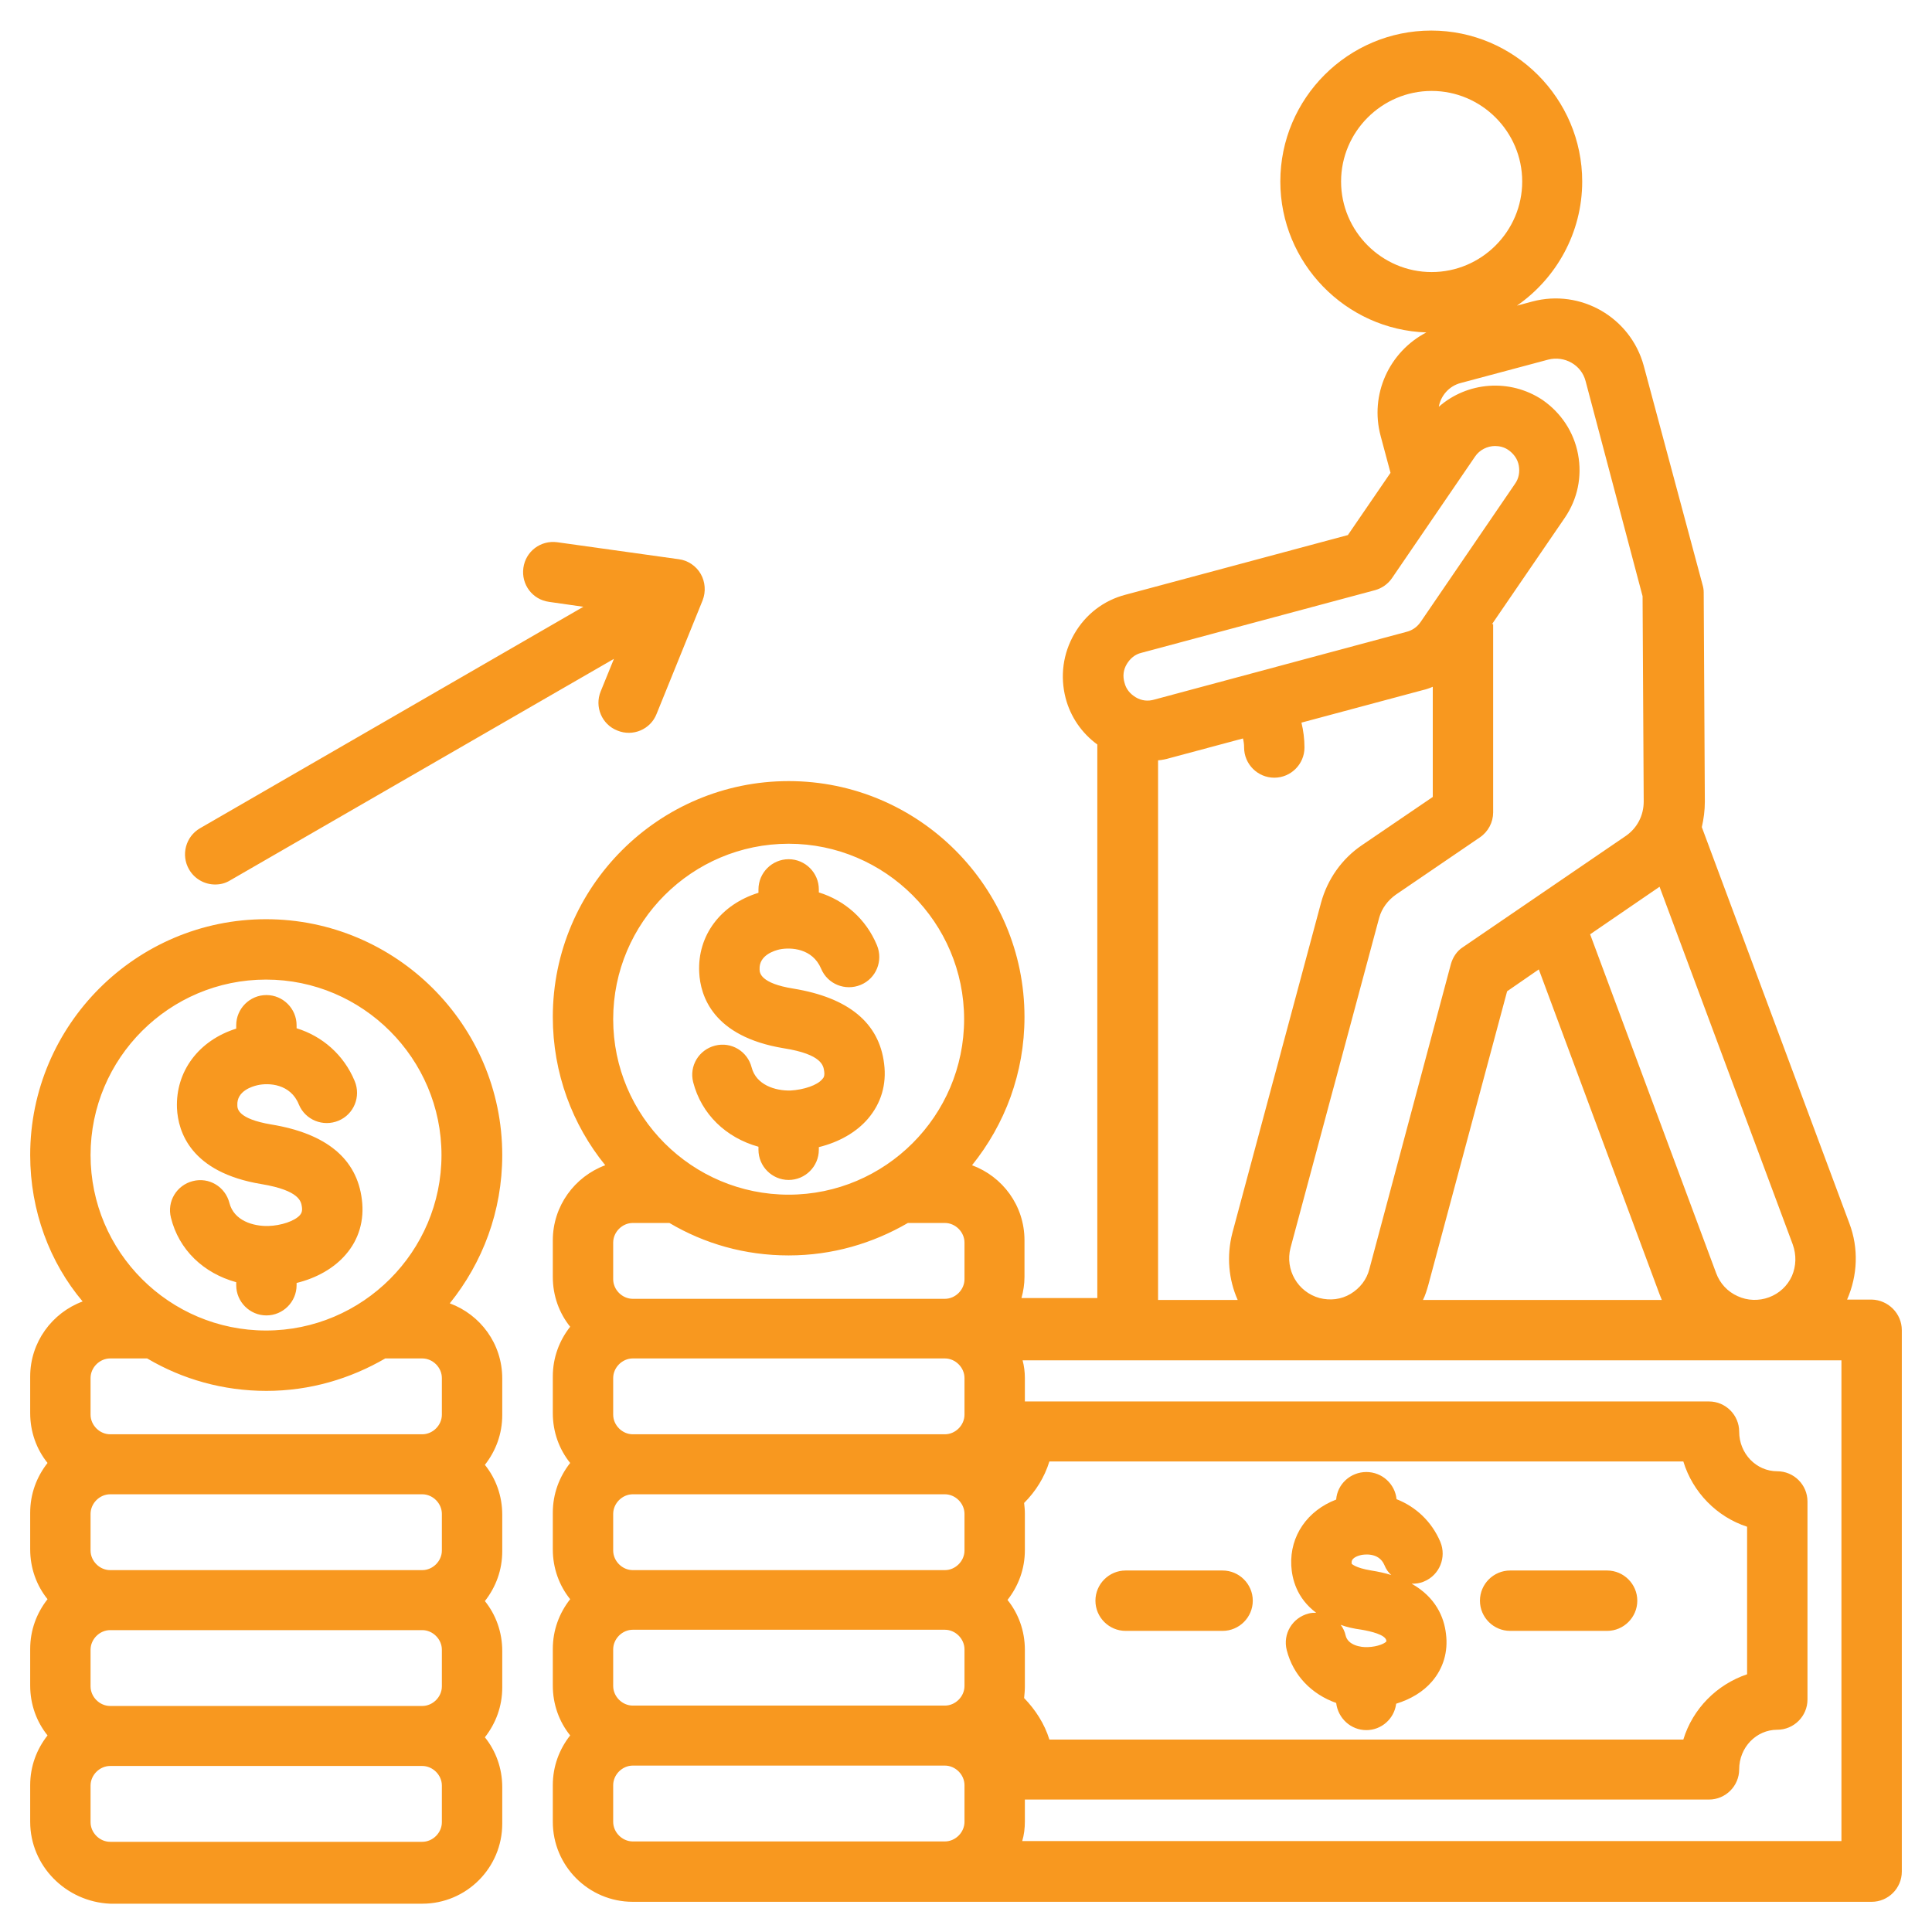
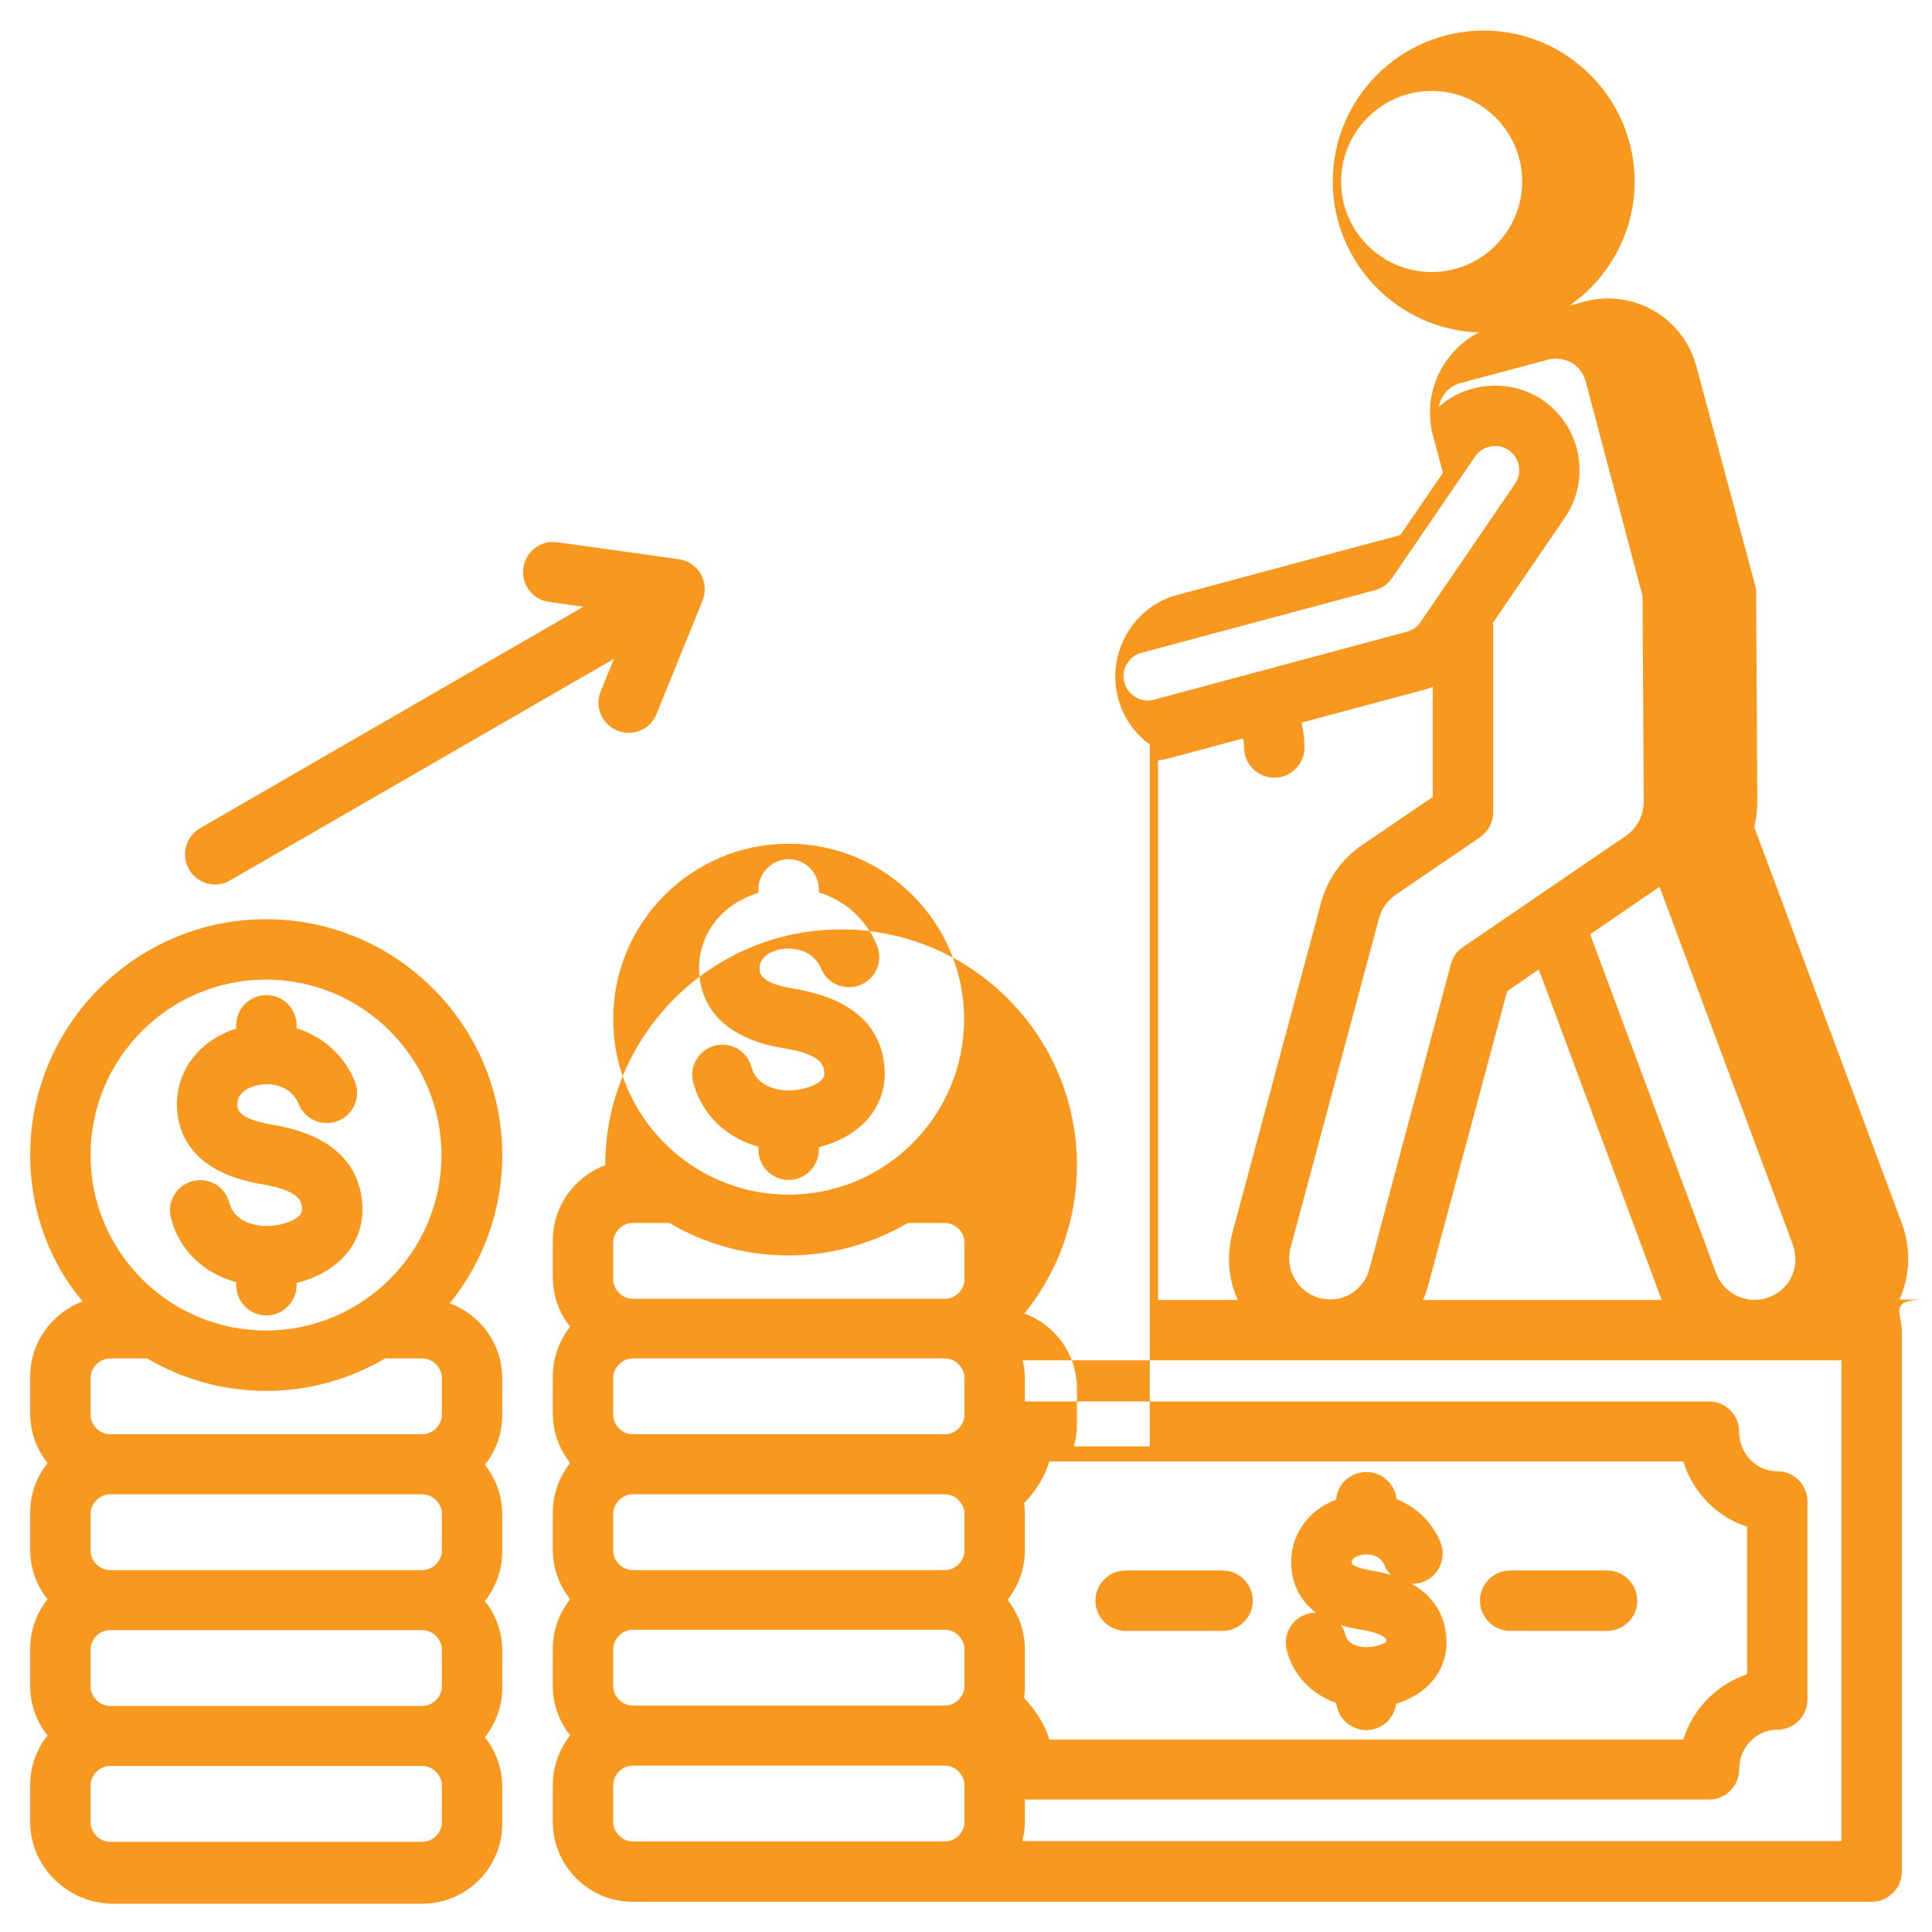
<svg xmlns="http://www.w3.org/2000/svg" version="1.1" id="Layer_1" x="0px" y="0px" viewBox="0 0 512 512" style="enable-background:new 0 0 512 512;" xml:space="preserve">
  <style type="text/css"> .st0{fill:#F8981F;} </style>
-   <path class="st0" d="M217.9,286c0.4-0.4,0.7-0.9,0.5-2.2c-0.2-1.3-0.5-4.4-10.7-6c-18.8-3.1-22.1-13.9-22.4-20.1 c-0.5-9.8,5.7-18,15.7-21.1v-0.9c0-4.4,3.6-8,8-8s8,3.6,8,8v0.8c6.8,2.1,12.5,7,15.4,14c1.7,4.1-0.2,8.8-4.3,10.5 c-4.1,1.7-8.8-0.2-10.5-4.3c-2.3-5.4-8-5.7-11-5.1c-1.3,0.3-5.5,1.5-5.3,5.3c0,0.9,0.2,3.7,9,5.1c14.6,2.4,22.7,9.1,24,19.9 c0.7,5.5-0.8,10.5-4.3,14.6c-3.1,3.6-7.7,6.2-13,7.5v0.7c0,4.4-3.6,8-8,8s-8-3.6-8-8v-0.8c-8.6-2.4-15.1-8.6-17.3-17.1 c-1.1-4.3,1.5-8.6,5.8-9.7c4.3-1.1,8.6,1.5,9.7,5.8c1.2,4.6,6.2,6.2,10.3,6.1C213,288.8,216.6,287.6,217.9,286L217.9,286z M133.1,306.1c0,14.9-5.2,28.5-13.9,39.3c8.1,3,13.9,10.7,13.9,19.9v9.7c0,5-1.7,9.5-4.6,13.2c2.9,3.6,4.6,8.2,4.6,13.2v9.7 c0,5-1.7,9.5-4.6,13.2c2.9,3.6,4.6,8.2,4.6,13.2v9.7c0,5-1.7,9.5-4.6,13.2c2.9,3.6,4.6,8.2,4.6,13.2v9.7c0,11.7-9.5,21.2-21.2,21.2 H29.2C17.5,504,8,494.5,8,482.8v-9.7c0-5,1.7-9.5,4.6-13.2c-2.9-3.6-4.6-8.2-4.6-13.2v-9.7c0-5,1.7-9.5,4.6-13.2 c-2.9-3.6-4.6-8.2-4.6-13.2v-9.7c0-5,1.7-9.5,4.6-13.2c-2.9-3.6-4.6-8.2-4.6-13.2v-9.7c0-9.1,5.8-16.9,13.9-19.9 C13.2,334.6,8,320.9,8,306.1c0-34.5,28.1-62.5,62.5-62.5S133.1,271.6,133.1,306.1L133.1,306.1z M24,306.1 c0,25.7,20.9,46.5,46.5,46.5s46.5-20.9,46.5-46.5s-20.9-46.5-46.5-46.5S24,280.4,24,306.1z M117.1,473.2c0-2.8-2.4-5.2-5.2-5.2H29.2 c-2.8,0-5.2,2.4-5.2,5.2v9.7c0,2.8,2.4,5.2,5.2,5.2h82.7c2.8,0,5.2-2.4,5.2-5.2L117.1,473.2L117.1,473.2z M117.1,437.2 c0-2.8-2.4-5.2-5.2-5.2H29.2c-2.8,0-5.2,2.4-5.2,5.2v9.7c0,2.8,2.4,5.2,5.2,5.2h82.7c2.8,0,5.2-2.4,5.2-5.2L117.1,437.2L117.1,437.2 z M117.1,401.2c0-2.8-2.4-5.2-5.2-5.2v0H29.2v0c-2.8,0-5.2,2.4-5.2,5.2v9.7c0,2.8,2.4,5.2,5.2,5.2h82.7c2.8,0,5.2-2.4,5.2-5.2 L117.1,401.2L117.1,401.2z M117.1,365.2c0-2.8-2.4-5.2-5.2-5.2h-9.8c-9.3,5.4-20,8.6-31.5,8.6S48.3,365.5,39,360h-9.8 c-2.8,0-5.2,2.4-5.2,5.2v9.7c0,2.8,2.4,5.2,5.2,5.2c0,0,0,0,0,0h82.7c0,0,0,0,0,0c2.8,0,5.2-2.4,5.2-5.2V365.2z M71.1,324.9 c-4,0.1-9.1-1.4-10.3-6.1c-1.1-4.3-5.4-6.9-9.7-5.8c-4.3,1.1-6.9,5.4-5.8,9.7c2.1,8.5,8.6,14.7,17.3,17.1v0.8c0,4.4,3.6,8,8,8 s8-3.6,8-8v-0.6c5.3-1.3,9.9-3.9,13-7.5c3.5-4,5-9.1,4.3-14.6c-1.3-10.8-9.4-17.5-24-19.9c-8.9-1.5-9-4.2-9-5.1 c-0.2-3.8,4-5,5.3-5.3c3-0.7,8.8-0.4,11,5.1c1.7,4.1,6.4,6,10.5,4.3c4.1-1.7,6-6.4,4.3-10.5c-2.9-7-8.6-11.9-15.4-14v-0.8 c0-4.4-3.6-8-8-8s-8,3.6-8,8v0.9c-9.9,3.1-16.1,11.3-15.7,21.1c0.3,6.2,3.6,17,22.4,20.1c10.2,1.7,10.5,4.7,10.7,6 c0.2,1.3-0.2,1.8-0.5,2.2C78.1,323.6,74.5,324.8,71.1,324.9z M57,234.4c1.4,0,2.7-0.3,4-1.1l101.7-58.7l-3.5,8.6 c-1.7,4.1,0.3,8.8,4.4,10.4c4.1,1.7,8.8-0.3,10.4-4.4l12.2-30.1c0.9-2.3,0.7-4.9-0.5-7c-1.2-2.1-3.4-3.6-5.8-3.9l-32.2-4.5 c-4.4-0.6-8.4,2.4-9,6.8s2.4,8.4,6.8,9l9.1,1.3L53,219.5c-3.8,2.2-5.1,7.1-2.9,10.9C51.6,233,54.3,234.4,57,234.4L57,234.4z M504,352.5V496c0,4.4-3.6,8-8,8H167.7c-11.7,0-21.2-9.5-21.2-21.2v-9.7c0-5,1.7-9.5,4.6-13.2c-2.9-3.6-4.6-8.2-4.6-13.2v-9.7 c0-5,1.7-9.5,4.6-13.2c-2.9-3.6-4.6-8.2-4.6-13.2v-9.7c0-5,1.7-9.5,4.6-13.2c-2.9-3.6-4.6-8.2-4.6-13.2v-9.7c0-5,1.7-9.5,4.6-13.2 c-2.9-3.6-4.6-8.2-4.6-13.2v-9.7c0-9.1,5.8-16.9,13.9-19.9c-8.7-10.7-13.9-24.4-13.9-39.3c0-34.5,28.1-62.5,62.5-62.5 c34.5,0,62.5,28.1,62.5,62.5c0,14.9-5.2,28.5-13.9,39.3c8.1,3,13.9,10.7,13.9,19.9v9.7c0,1.9-0.3,3.8-0.8,5.6h20.1V198.1 c0-0.3,0-0.5,0-0.8c-4.1-3-7.1-7.3-8.4-12.3c-1.5-5.8-0.7-11.8,2.3-17s7.8-8.9,13.6-10.4l58.9-15.8l11.3-16.5l-2.6-9.7 c-3-11.1,2.3-22.4,12.1-27.5c-21.4-0.7-38.7-18.4-38.7-40c0-22.1,18-40,40-40s40,18,40,40c0,13.6-6.9,25.7-17.3,32.9l4.1-1.1 c12.8-3.4,26,4.2,29.5,17l15.6,58.1c0.2,0.7,0.3,1.3,0.3,2l0.3,55.5c0,2.3-0.3,4.5-0.8,6.7l39.1,105c2.5,6.6,2.2,13.8-0.6,20.2h6.5 C500.4,344.5,504,348.1,504,352.5L504,352.5z M399.4,262.7l-20.9,77.9c-0.4,1.4-0.8,2.7-1.4,3.9h63.3c-0.2-0.5-0.4-1-0.6-1.5 l-32-86.1L399.4,262.7z M475.1,329.8l-35.3-94.8l-18.4,12.6l33.4,89.8c1,2.7,3,4.9,5.7,6.1c2.6,1.2,5.6,1.3,8.3,0.3 c2.7-1,4.9-3,6.1-5.7C476,335.5,476.1,332.6,475.1,329.8z M387.1,101.5c-3.1,0.8-5.3,3.4-5.8,6.3c7.5-6.6,18.8-7.6,27.5-1.8 c4.9,3.4,8.3,8.5,9.4,14.4c1.1,5.9-0.1,11.8-3.5,16.8l-19.3,28.2h0.3v49.9c0,2.6-1.3,5.1-3.5,6.6l-22.3,15.2 c-2.1,1.5-3.7,3.6-4.4,6.1l-23.5,87.5c-1.5,5.8,1.9,11.7,7.7,13.3c2.8,0.7,5.7,0.4,8.2-1.1s4.3-3.8,5-6.6l21.6-80.8 c0.5-1.8,1.6-3.5,3.2-4.5l43.2-29.5c3-2.1,4.7-5.4,4.7-9.1l-0.3-54.4L420.2,101c-1.1-4.3-5.6-6.8-9.9-5.7L387.1,101.5z M379.4,72.1 c13.2,0,24-10.8,24-24s-10.8-24-24-24s-24,10.8-24,24S366.2,72.1,379.4,72.1z M298,180.9c0.4,1.7,1.5,3,3,3.9 c1.5,0.9,3.2,1.1,4.9,0.6l67-18c1.1-0.3,2.5-1,3.6-2.6l25-36.6l0,0c1-1.4,1.3-3.1,1-4.8s-1.3-3.1-2.7-4.1c-1.1-0.8-2.4-1.1-3.6-1.1 c-2,0-4.1,1-5.3,2.8l-22,32.2c-1.1,1.6-2.7,2.7-4.5,3.2L302.5,173c-1.7,0.4-3,1.5-3.9,3S297.5,179.2,298,180.9L298,180.9z M306.9,344.5H328c-2.4-5.4-3-11.6-1.4-17.8l23.5-87.5c1.7-6.2,5.5-11.6,10.8-15.2l18.8-12.8V182c-0.9,0.4-1.8,0.7-2.7,0.9 l-32.1,8.6c0.5,2.1,0.8,4.3,0.8,6.6c0,4.4-3.6,8-8,8s-8-3.6-8-8c0-0.8-0.1-1.6-0.3-2.4l-19.4,5.2c-1,0.3-2,0.5-3.1,0.6L306.9,344.5z M250.4,452c2.8,0,5.2-2.4,5.2-5.2v-9.7c0-2.8-2.4-5.2-5.2-5.2v0h-82.7v0c-2.8,0-5.2,2.4-5.2,5.2v9.7c0,2.8,2.4,5.2,5.2,5.2H250.4z M167.7,324.1c-2.8,0-5.2,2.4-5.2,5.2v9.7c0,2.8,2.4,5.2,5.2,5.2h82.7c2.8,0,5.2-2.4,5.2-5.2v-9.7c0-2.8-2.4-5.2-5.2-5.2h-9.8 c-9.3,5.4-20,8.6-31.6,8.6s-22.3-3.1-31.6-8.6H167.7z M162.5,365.2v9.7c0,2.8,2.4,5.2,5.2,5.2h82.7c2.8,0,5.2-2.4,5.2-5.2v-9.7 c0-2.8-2.4-5.2-5.2-5.2h-82.7C164.9,360,162.5,362.4,162.5,365.2z M162.5,401.2v9.7c0,2.8,2.4,5.2,5.2,5.2c0,0,0,0,0,0h82.7 c0,0,0,0,0,0c2.8,0,5.2-2.4,5.2-5.2v-9.7c0-2.8-2.4-5.2-5.2-5.2h-82.7C164.9,396,162.5,398.4,162.5,401.2z M278.1,461h168 c2.5-8.2,8.9-14.6,16.9-17.3v-39.1c-8-2.6-14.4-9.1-16.9-17.3h-168c-1.3,4.2-3.6,7.9-6.7,11c0.1,0.9,0.2,1.8,0.2,2.8v9.7 c0,5-1.7,9.5-4.6,13.2c2.9,3.6,4.6,8.2,4.6,13.2v9.7c0,1.1-0.1,2.1-0.2,3.1C274.4,453.1,276.8,456.8,278.1,461L278.1,461z M162.5,270.1c0,25.7,20.9,46.5,46.5,46.5s46.5-20.9,46.5-46.5s-20.9-46.5-46.5-46.5S162.5,244.4,162.5,270.1z M250.4,488 c2.8,0,5.2-2.4,5.2-5.2v-9.7c0-2.8-2.4-5.2-5.2-5.2h-82.7c-2.8,0-5.2,2.4-5.2,5.2v9.7c0,2.8,2.4,5.2,5.2,5.2H250.4z M488,360.5H271 c0.4,1.5,0.6,3.1,0.6,4.7v6.2h181.3c4.4,0,8,3.6,8,8c0,5.8,4.5,10.5,10.1,10.5c4.4,0,8,3.6,8,8v52.5c0,4.4-3.6,8-8,8 c-5.6,0-10.1,4.7-10.1,10.5c0,4.4-3.6,8-8,8H271.6v5.8c0,1.8-0.2,3.5-0.7,5.2H488V360.5z M298.3,432.2H324c4.4,0,8-3.6,8-8 s-3.6-8-8-8h-25.7c-4.4,0-8,3.6-8,8S293.9,432.2,298.3,432.2z M400.2,432.2h25.7c4.4,0,8-3.6,8-8s-3.6-8-8-8h-25.7c-4.4,0-8,3.6-8,8 S395.8,432.2,400.2,432.2z M348.8,427.4L348.8,427.4c-5.2-3.9-6.4-9-6.6-12.5c-0.4-7.9,4.3-14.6,11.9-17.5c0.3-4.1,3.8-7.3,8-7.3 c4.2,0,7.6,3.2,8,7.2c5.1,2,9.3,5.9,11.6,11.3c1.7,4.1-0.2,8.8-4.3,10.5c-1.1,0.5-2.2,0.6-3.3,0.6c6.4,3.6,8.6,8.9,9.1,13.3 c0.6,4.7-0.7,9.1-3.7,12.6c-2.3,2.7-5.6,4.7-9.5,5.9c-0.5,4-3.9,7-7.9,7c-4.1,0-7.5-3.1-8-7.2c-6.5-2.3-11.4-7.3-13.1-14 c-1.1-4.3,1.5-8.6,5.8-9.7C347.5,427.4,348.2,427.4,348.8,427.4L348.8,427.4z M358.2,414.1c0,0.2,0,0.3,0,0.3c0,0,0.9,1.1,5.2,1.8 c1.9,0.3,3.7,0.7,5.3,1.2c-0.8-0.7-1.4-1.6-1.8-2.6c-1.5-3.6-5.7-2.8-6.2-2.7C360.3,412.2,358.1,412.7,358.2,414.1z M355.3,430.6 c0.6,0.8,1.1,1.8,1.3,2.8c0.6,2.6,4,3.2,5.9,3.1c2.7-0.1,4.5-1,4.9-1.5c0,0,0-0.1,0-0.2c-0.2-1.6-4.2-2.5-6.5-2.9 C358.7,431.6,356.9,431.2,355.3,430.6z" />
+   <path class="st0" d="M217.9,286c0.4-0.4,0.7-0.9,0.5-2.2c-0.2-1.3-0.5-4.4-10.7-6c-18.8-3.1-22.1-13.9-22.4-20.1 c-0.5-9.8,5.7-18,15.7-21.1v-0.9c0-4.4,3.6-8,8-8s8,3.6,8,8v0.8c6.8,2.1,12.5,7,15.4,14c1.7,4.1-0.2,8.8-4.3,10.5 c-4.1,1.7-8.8-0.2-10.5-4.3c-2.3-5.4-8-5.7-11-5.1c-1.3,0.3-5.5,1.5-5.3,5.3c0,0.9,0.2,3.7,9,5.1c14.6,2.4,22.7,9.1,24,19.9 c0.7,5.5-0.8,10.5-4.3,14.6c-3.1,3.6-7.7,6.2-13,7.5v0.7c0,4.4-3.6,8-8,8s-8-3.6-8-8v-0.8c-8.6-2.4-15.1-8.6-17.3-17.1 c-1.1-4.3,1.5-8.6,5.8-9.7c4.3-1.1,8.6,1.5,9.7,5.8c1.2,4.6,6.2,6.2,10.3,6.1C213,288.8,216.6,287.6,217.9,286L217.9,286z M133.1,306.1c0,14.9-5.2,28.5-13.9,39.3c8.1,3,13.9,10.7,13.9,19.9v9.7c0,5-1.7,9.5-4.6,13.2c2.9,3.6,4.6,8.2,4.6,13.2v9.7 c0,5-1.7,9.5-4.6,13.2c2.9,3.6,4.6,8.2,4.6,13.2v9.7c0,5-1.7,9.5-4.6,13.2c2.9,3.6,4.6,8.2,4.6,13.2v9.7c0,11.7-9.5,21.2-21.2,21.2 H29.2C17.5,504,8,494.5,8,482.8v-9.7c0-5,1.7-9.5,4.6-13.2c-2.9-3.6-4.6-8.2-4.6-13.2v-9.7c0-5,1.7-9.5,4.6-13.2 c-2.9-3.6-4.6-8.2-4.6-13.2v-9.7c0-5,1.7-9.5,4.6-13.2c-2.9-3.6-4.6-8.2-4.6-13.2v-9.7c0-9.1,5.8-16.9,13.9-19.9 C13.2,334.6,8,320.9,8,306.1c0-34.5,28.1-62.5,62.5-62.5S133.1,271.6,133.1,306.1L133.1,306.1z M24,306.1 c0,25.7,20.9,46.5,46.5,46.5s46.5-20.9,46.5-46.5s-20.9-46.5-46.5-46.5S24,280.4,24,306.1z M117.1,473.2c0-2.8-2.4-5.2-5.2-5.2H29.2 c-2.8,0-5.2,2.4-5.2,5.2v9.7c0,2.8,2.4,5.2,5.2,5.2h82.7c2.8,0,5.2-2.4,5.2-5.2L117.1,473.2L117.1,473.2z M117.1,437.2 c0-2.8-2.4-5.2-5.2-5.2H29.2c-2.8,0-5.2,2.4-5.2,5.2v9.7c0,2.8,2.4,5.2,5.2,5.2h82.7c2.8,0,5.2-2.4,5.2-5.2L117.1,437.2L117.1,437.2 z M117.1,401.2c0-2.8-2.4-5.2-5.2-5.2v0H29.2v0c-2.8,0-5.2,2.4-5.2,5.2v9.7c0,2.8,2.4,5.2,5.2,5.2h82.7c2.8,0,5.2-2.4,5.2-5.2 L117.1,401.2L117.1,401.2z M117.1,365.2c0-2.8-2.4-5.2-5.2-5.2h-9.8c-9.3,5.4-20,8.6-31.5,8.6S48.3,365.5,39,360h-9.8 c-2.8,0-5.2,2.4-5.2,5.2v9.7c0,2.8,2.4,5.2,5.2,5.2c0,0,0,0,0,0h82.7c0,0,0,0,0,0c2.8,0,5.2-2.4,5.2-5.2V365.2z M71.1,324.9 c-4,0.1-9.1-1.4-10.3-6.1c-1.1-4.3-5.4-6.9-9.7-5.8c-4.3,1.1-6.9,5.4-5.8,9.7c2.1,8.5,8.6,14.7,17.3,17.1v0.8c0,4.4,3.6,8,8,8 s8-3.6,8-8v-0.6c5.3-1.3,9.9-3.9,13-7.5c3.5-4,5-9.1,4.3-14.6c-1.3-10.8-9.4-17.5-24-19.9c-8.9-1.5-9-4.2-9-5.1 c-0.2-3.8,4-5,5.3-5.3c3-0.7,8.8-0.4,11,5.1c1.7,4.1,6.4,6,10.5,4.3c4.1-1.7,6-6.4,4.3-10.5c-2.9-7-8.6-11.9-15.4-14v-0.8 c0-4.4-3.6-8-8-8s-8,3.6-8,8v0.9c-9.9,3.1-16.1,11.3-15.7,21.1c0.3,6.2,3.6,17,22.4,20.1c10.2,1.7,10.5,4.7,10.7,6 c0.2,1.3-0.2,1.8-0.5,2.2C78.1,323.6,74.5,324.8,71.1,324.9z M57,234.4c1.4,0,2.7-0.3,4-1.1l101.7-58.7l-3.5,8.6 c-1.7,4.1,0.3,8.8,4.4,10.4c4.1,1.7,8.8-0.3,10.4-4.4l12.2-30.1c0.9-2.3,0.7-4.9-0.5-7c-1.2-2.1-3.4-3.6-5.8-3.9l-32.2-4.5 c-4.4-0.6-8.4,2.4-9,6.8s2.4,8.4,6.8,9l9.1,1.3L53,219.5c-3.8,2.2-5.1,7.1-2.9,10.9C51.6,233,54.3,234.4,57,234.4L57,234.4z M504,352.5V496c0,4.4-3.6,8-8,8H167.7c-11.7,0-21.2-9.5-21.2-21.2v-9.7c0-5,1.7-9.5,4.6-13.2c-2.9-3.6-4.6-8.2-4.6-13.2v-9.7 c0-5,1.7-9.5,4.6-13.2c-2.9-3.6-4.6-8.2-4.6-13.2v-9.7c0-5,1.7-9.5,4.6-13.2c-2.9-3.6-4.6-8.2-4.6-13.2v-9.7c0-5,1.7-9.5,4.6-13.2 c-2.9-3.6-4.6-8.2-4.6-13.2v-9.7c0-9.1,5.8-16.9,13.9-19.9c0-34.5,28.1-62.5,62.5-62.5 c34.5,0,62.5,28.1,62.5,62.5c0,14.9-5.2,28.5-13.9,39.3c8.1,3,13.9,10.7,13.9,19.9v9.7c0,1.9-0.3,3.8-0.8,5.6h20.1V198.1 c0-0.3,0-0.5,0-0.8c-4.1-3-7.1-7.3-8.4-12.3c-1.5-5.8-0.7-11.8,2.3-17s7.8-8.9,13.6-10.4l58.9-15.8l11.3-16.5l-2.6-9.7 c-3-11.1,2.3-22.4,12.1-27.5c-21.4-0.7-38.7-18.4-38.7-40c0-22.1,18-40,40-40s40,18,40,40c0,13.6-6.9,25.7-17.3,32.9l4.1-1.1 c12.8-3.4,26,4.2,29.5,17l15.6,58.1c0.2,0.7,0.3,1.3,0.3,2l0.3,55.5c0,2.3-0.3,4.5-0.8,6.7l39.1,105c2.5,6.6,2.2,13.8-0.6,20.2h6.5 C500.4,344.5,504,348.1,504,352.5L504,352.5z M399.4,262.7l-20.9,77.9c-0.4,1.4-0.8,2.7-1.4,3.9h63.3c-0.2-0.5-0.4-1-0.6-1.5 l-32-86.1L399.4,262.7z M475.1,329.8l-35.3-94.8l-18.4,12.6l33.4,89.8c1,2.7,3,4.9,5.7,6.1c2.6,1.2,5.6,1.3,8.3,0.3 c2.7-1,4.9-3,6.1-5.7C476,335.5,476.1,332.6,475.1,329.8z M387.1,101.5c-3.1,0.8-5.3,3.4-5.8,6.3c7.5-6.6,18.8-7.6,27.5-1.8 c4.9,3.4,8.3,8.5,9.4,14.4c1.1,5.9-0.1,11.8-3.5,16.8l-19.3,28.2h0.3v49.9c0,2.6-1.3,5.1-3.5,6.6l-22.3,15.2 c-2.1,1.5-3.7,3.6-4.4,6.1l-23.5,87.5c-1.5,5.8,1.9,11.7,7.7,13.3c2.8,0.7,5.7,0.4,8.2-1.1s4.3-3.8,5-6.6l21.6-80.8 c0.5-1.8,1.6-3.5,3.2-4.5l43.2-29.5c3-2.1,4.7-5.4,4.7-9.1l-0.3-54.4L420.2,101c-1.1-4.3-5.6-6.8-9.9-5.7L387.1,101.5z M379.4,72.1 c13.2,0,24-10.8,24-24s-10.8-24-24-24s-24,10.8-24,24S366.2,72.1,379.4,72.1z M298,180.9c0.4,1.7,1.5,3,3,3.9 c1.5,0.9,3.2,1.1,4.9,0.6l67-18c1.1-0.3,2.5-1,3.6-2.6l25-36.6l0,0c1-1.4,1.3-3.1,1-4.8s-1.3-3.1-2.7-4.1c-1.1-0.8-2.4-1.1-3.6-1.1 c-2,0-4.1,1-5.3,2.8l-22,32.2c-1.1,1.6-2.7,2.7-4.5,3.2L302.5,173c-1.7,0.4-3,1.5-3.9,3S297.5,179.2,298,180.9L298,180.9z M306.9,344.5H328c-2.4-5.4-3-11.6-1.4-17.8l23.5-87.5c1.7-6.2,5.5-11.6,10.8-15.2l18.8-12.8V182c-0.9,0.4-1.8,0.7-2.7,0.9 l-32.1,8.6c0.5,2.1,0.8,4.3,0.8,6.6c0,4.4-3.6,8-8,8s-8-3.6-8-8c0-0.8-0.1-1.6-0.3-2.4l-19.4,5.2c-1,0.3-2,0.5-3.1,0.6L306.9,344.5z M250.4,452c2.8,0,5.2-2.4,5.2-5.2v-9.7c0-2.8-2.4-5.2-5.2-5.2v0h-82.7v0c-2.8,0-5.2,2.4-5.2,5.2v9.7c0,2.8,2.4,5.2,5.2,5.2H250.4z M167.7,324.1c-2.8,0-5.2,2.4-5.2,5.2v9.7c0,2.8,2.4,5.2,5.2,5.2h82.7c2.8,0,5.2-2.4,5.2-5.2v-9.7c0-2.8-2.4-5.2-5.2-5.2h-9.8 c-9.3,5.4-20,8.6-31.6,8.6s-22.3-3.1-31.6-8.6H167.7z M162.5,365.2v9.7c0,2.8,2.4,5.2,5.2,5.2h82.7c2.8,0,5.2-2.4,5.2-5.2v-9.7 c0-2.8-2.4-5.2-5.2-5.2h-82.7C164.9,360,162.5,362.4,162.5,365.2z M162.5,401.2v9.7c0,2.8,2.4,5.2,5.2,5.2c0,0,0,0,0,0h82.7 c0,0,0,0,0,0c2.8,0,5.2-2.4,5.2-5.2v-9.7c0-2.8-2.4-5.2-5.2-5.2h-82.7C164.9,396,162.5,398.4,162.5,401.2z M278.1,461h168 c2.5-8.2,8.9-14.6,16.9-17.3v-39.1c-8-2.6-14.4-9.1-16.9-17.3h-168c-1.3,4.2-3.6,7.9-6.7,11c0.1,0.9,0.2,1.8,0.2,2.8v9.7 c0,5-1.7,9.5-4.6,13.2c2.9,3.6,4.6,8.2,4.6,13.2v9.7c0,1.1-0.1,2.1-0.2,3.1C274.4,453.1,276.8,456.8,278.1,461L278.1,461z M162.5,270.1c0,25.7,20.9,46.5,46.5,46.5s46.5-20.9,46.5-46.5s-20.9-46.5-46.5-46.5S162.5,244.4,162.5,270.1z M250.4,488 c2.8,0,5.2-2.4,5.2-5.2v-9.7c0-2.8-2.4-5.2-5.2-5.2h-82.7c-2.8,0-5.2,2.4-5.2,5.2v9.7c0,2.8,2.4,5.2,5.2,5.2H250.4z M488,360.5H271 c0.4,1.5,0.6,3.1,0.6,4.7v6.2h181.3c4.4,0,8,3.6,8,8c0,5.8,4.5,10.5,10.1,10.5c4.4,0,8,3.6,8,8v52.5c0,4.4-3.6,8-8,8 c-5.6,0-10.1,4.7-10.1,10.5c0,4.4-3.6,8-8,8H271.6v5.8c0,1.8-0.2,3.5-0.7,5.2H488V360.5z M298.3,432.2H324c4.4,0,8-3.6,8-8 s-3.6-8-8-8h-25.7c-4.4,0-8,3.6-8,8S293.9,432.2,298.3,432.2z M400.2,432.2h25.7c4.4,0,8-3.6,8-8s-3.6-8-8-8h-25.7c-4.4,0-8,3.6-8,8 S395.8,432.2,400.2,432.2z M348.8,427.4L348.8,427.4c-5.2-3.9-6.4-9-6.6-12.5c-0.4-7.9,4.3-14.6,11.9-17.5c0.3-4.1,3.8-7.3,8-7.3 c4.2,0,7.6,3.2,8,7.2c5.1,2,9.3,5.9,11.6,11.3c1.7,4.1-0.2,8.8-4.3,10.5c-1.1,0.5-2.2,0.6-3.3,0.6c6.4,3.6,8.6,8.9,9.1,13.3 c0.6,4.7-0.7,9.1-3.7,12.6c-2.3,2.7-5.6,4.7-9.5,5.9c-0.5,4-3.9,7-7.9,7c-4.1,0-7.5-3.1-8-7.2c-6.5-2.3-11.4-7.3-13.1-14 c-1.1-4.3,1.5-8.6,5.8-9.7C347.5,427.4,348.2,427.4,348.8,427.4L348.8,427.4z M358.2,414.1c0,0.2,0,0.3,0,0.3c0,0,0.9,1.1,5.2,1.8 c1.9,0.3,3.7,0.7,5.3,1.2c-0.8-0.7-1.4-1.6-1.8-2.6c-1.5-3.6-5.7-2.8-6.2-2.7C360.3,412.2,358.1,412.7,358.2,414.1z M355.3,430.6 c0.6,0.8,1.1,1.8,1.3,2.8c0.6,2.6,4,3.2,5.9,3.1c2.7-0.1,4.5-1,4.9-1.5c0,0,0-0.1,0-0.2c-0.2-1.6-4.2-2.5-6.5-2.9 C358.7,431.6,356.9,431.2,355.3,430.6z" />
</svg>